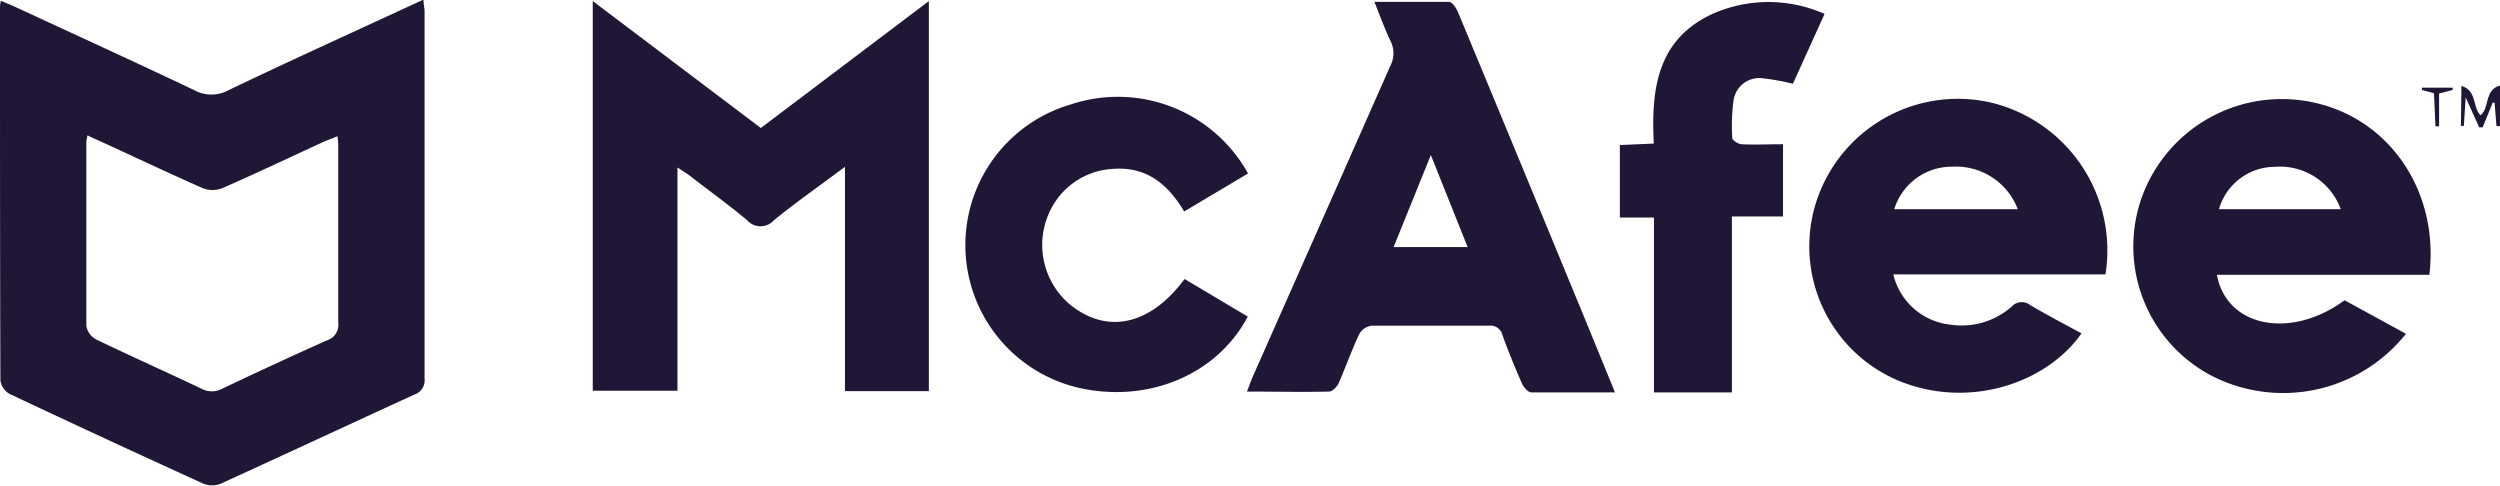
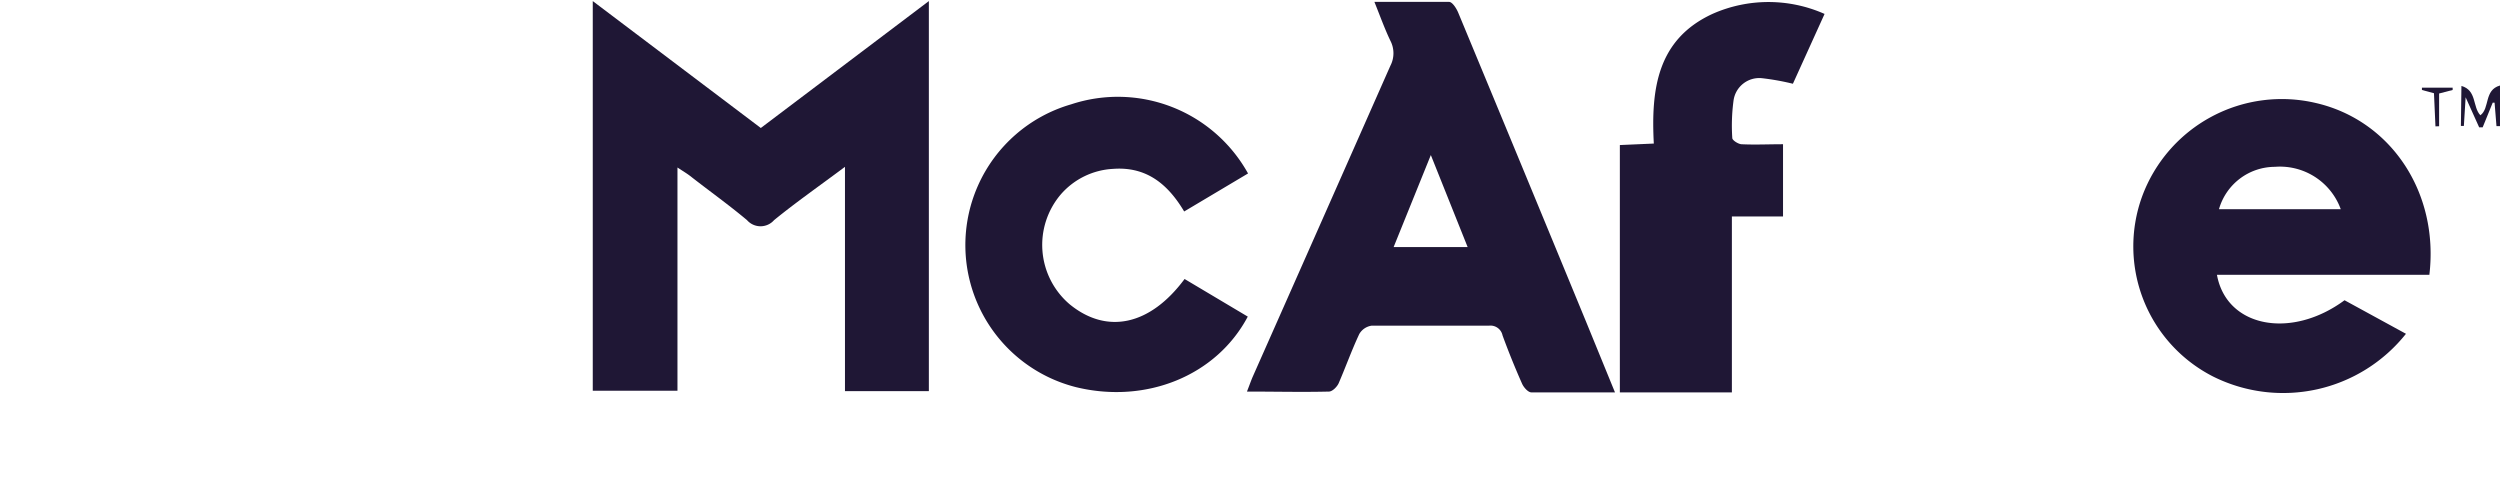
<svg xmlns="http://www.w3.org/2000/svg" width="184.77" height="35.9" viewBox="0 0 184.77 35.9">
  <defs>
    <style>.cls-1{fill:#1f1735;}</style>
  </defs>
  <title>McAfee</title>
  <g id="Layer_2" data-name="Layer 2">
    <g id="Layer_1-2" data-name="Layer 1">
      <g id="OmFNmh">
-         <path class="cls-1" d="M.06.06c.4.17.69.28,1,.42C5.48,2.53,9.93,4.56,14.35,6.66a2.64,2.64,0,0,0,2.55,0c4.44-2.13,8.93-4.16,13.4-6.23l1-.46c0,.35.08.62.08.89q0,13.56,0,27.11a1.11,1.11,0,0,1-.75,1.19c-4.78,2.19-9.54,4.41-14.32,6.59a1.72,1.72,0,0,1-1.27,0Q7.87,32.49.7,29.11a1.37,1.37,0,0,1-.67-1C0,19,0,9.78,0,.61,0,.48,0,.36.06.06ZM6.47,10a3.5,3.5,0,0,0-.09.49c0,4.53,0,9.07,0,13.6a1.4,1.4,0,0,0,.73,1c2.57,1.24,5.18,2.4,7.76,3.63a1.63,1.63,0,0,0,1.57,0c2.55-1.21,5.11-2.4,7.69-3.55A1.22,1.22,0,0,0,25,23.82c0-4.27,0-8.54,0-12.81,0-.28,0-.56-.06-.94-.38.16-.68.27-1,.4-2.5,1.15-5,2.34-7.52,3.44a2,2,0,0,1-1.43,0c-2.52-1.11-5-2.29-7.52-3.44C7.16,10.32,6.84,10.2,6.47,10Z" />
        <path class="cls-1" d="M62.45,12.33c-1.9,1.42-3.62,2.62-5.24,3.94a1.33,1.33,0,0,1-2,0C53.84,15.12,52.39,14.09,51,13c-.25-.19-.52-.35-.93-.62V28.88H43.81V.08L56.23,9.46,68.65.08V28.91h-6.2Z" />
        <path class="cls-1" d="M119.36,29c-2.18,0-4.18,0-6.18,0-.24,0-.57-.37-.69-.65-.52-1.17-1-2.36-1.44-3.56a.91.91,0,0,0-1-.72c-2.89,0-5.78,0-8.68,0a1.26,1.26,0,0,0-.91.62c-.56,1.19-1,2.43-1.52,3.63-.12.27-.46.61-.71.62-2,.05-3.94,0-6.07,0,.17-.43.28-.75.41-1.06Q97.66,16.4,102.76,4.86a2,2,0,0,0,0-1.85c-.42-.88-.75-1.8-1.18-2.87,1.94,0,3.73,0,5.52,0,.24,0,.55.49.68.81q4.76,11.46,9.49,22.94ZM103,18.26h5.47l-2.72-6.8Z" />
        <path class="cls-1" d="M179.55,20.31h-15.7c.7,3.88,5.48,4.8,9.43,1.88l4.54,2.48a11.6,11.6,0,0,1-14.23,3.17,10.79,10.79,0,0,1-5.27-13.32,11,11,0,0,1,12.87-6.9C176.71,8.91,180.27,14.23,179.55,20.31ZM173,15.46a4.78,4.78,0,0,0-4.87-3.13A4.31,4.31,0,0,0,164,15.46Z" />
-         <path class="cls-1" d="M155.61,20.28H139.93A4.87,4.87,0,0,0,144.2,24a5.58,5.58,0,0,0,4.49-1.35,1,1,0,0,1,1.36-.1c1.24.73,2.52,1.4,3.79,2.09-2.57,3.67-8.27,5.62-13.44,3.53A10.77,10.77,0,0,1,134.21,15a11,11,0,0,1,12.9-7.43A11.24,11.24,0,0,1,155.61,20.28Zm-6.48-4.82a4.89,4.89,0,0,0-4.85-3.14A4.45,4.45,0,0,0,140,15.46Z" />
        <path class="cls-1" d="M87.55,20.62l4.67,2.78c-2.31,4.36-7.49,6.47-12.67,5.22a10.83,10.83,0,0,1-.38-20.91,11,11,0,0,1,13.07,5.11l-4.72,2.81c-1.19-2-2.77-3.33-5.24-3.15a5.5,5.5,0,0,0-3.88,1.89,5.76,5.76,0,0,0,.67,8.13C81.81,24.73,85,24.06,87.55,20.62Z" />
-         <path class="cls-1" d="M132.51,6.19a18.32,18.32,0,0,0-2.28-.41,1.92,1.92,0,0,0-2.11,1.67,13.86,13.86,0,0,0-.09,2.75c0,.17.43.44.67.46,1,.05,2,0,3.08,0V16H128V29h-5.76V16.08h-2.52V10.72l2.51-.11c-.21-4,.24-7.69,4.33-9.58a10.2,10.2,0,0,1,8.29,0Z" />
+         <path class="cls-1" d="M132.51,6.19a18.32,18.32,0,0,0-2.28-.41,1.92,1.92,0,0,0-2.11,1.67,13.86,13.86,0,0,0-.09,2.75c0,.17.43.44.67.46,1,.05,2,0,3.08,0V16H128V29h-5.76h-2.52V10.72l2.51-.11c-.21-4,.24-7.69,4.33-9.58a10.2,10.2,0,0,1,8.29,0Z" />
        <path class="cls-1" d="M181.92,6.35c1.15.33.81,1.55,1.4,2.17.71-.52.26-1.87,1.45-2.2v3h-.26l-.14-1.73-.14,0-.74,1.82-.26,0-1-2.22-.13,2.12h-.22Z" />
        <path class="cls-1" d="M180,9.34l-.11-2.45L179,6.65l0-.17h2.27l0,.17-1,.26V9.33Z" />
      </g>
    </g>
  </g>
</svg>